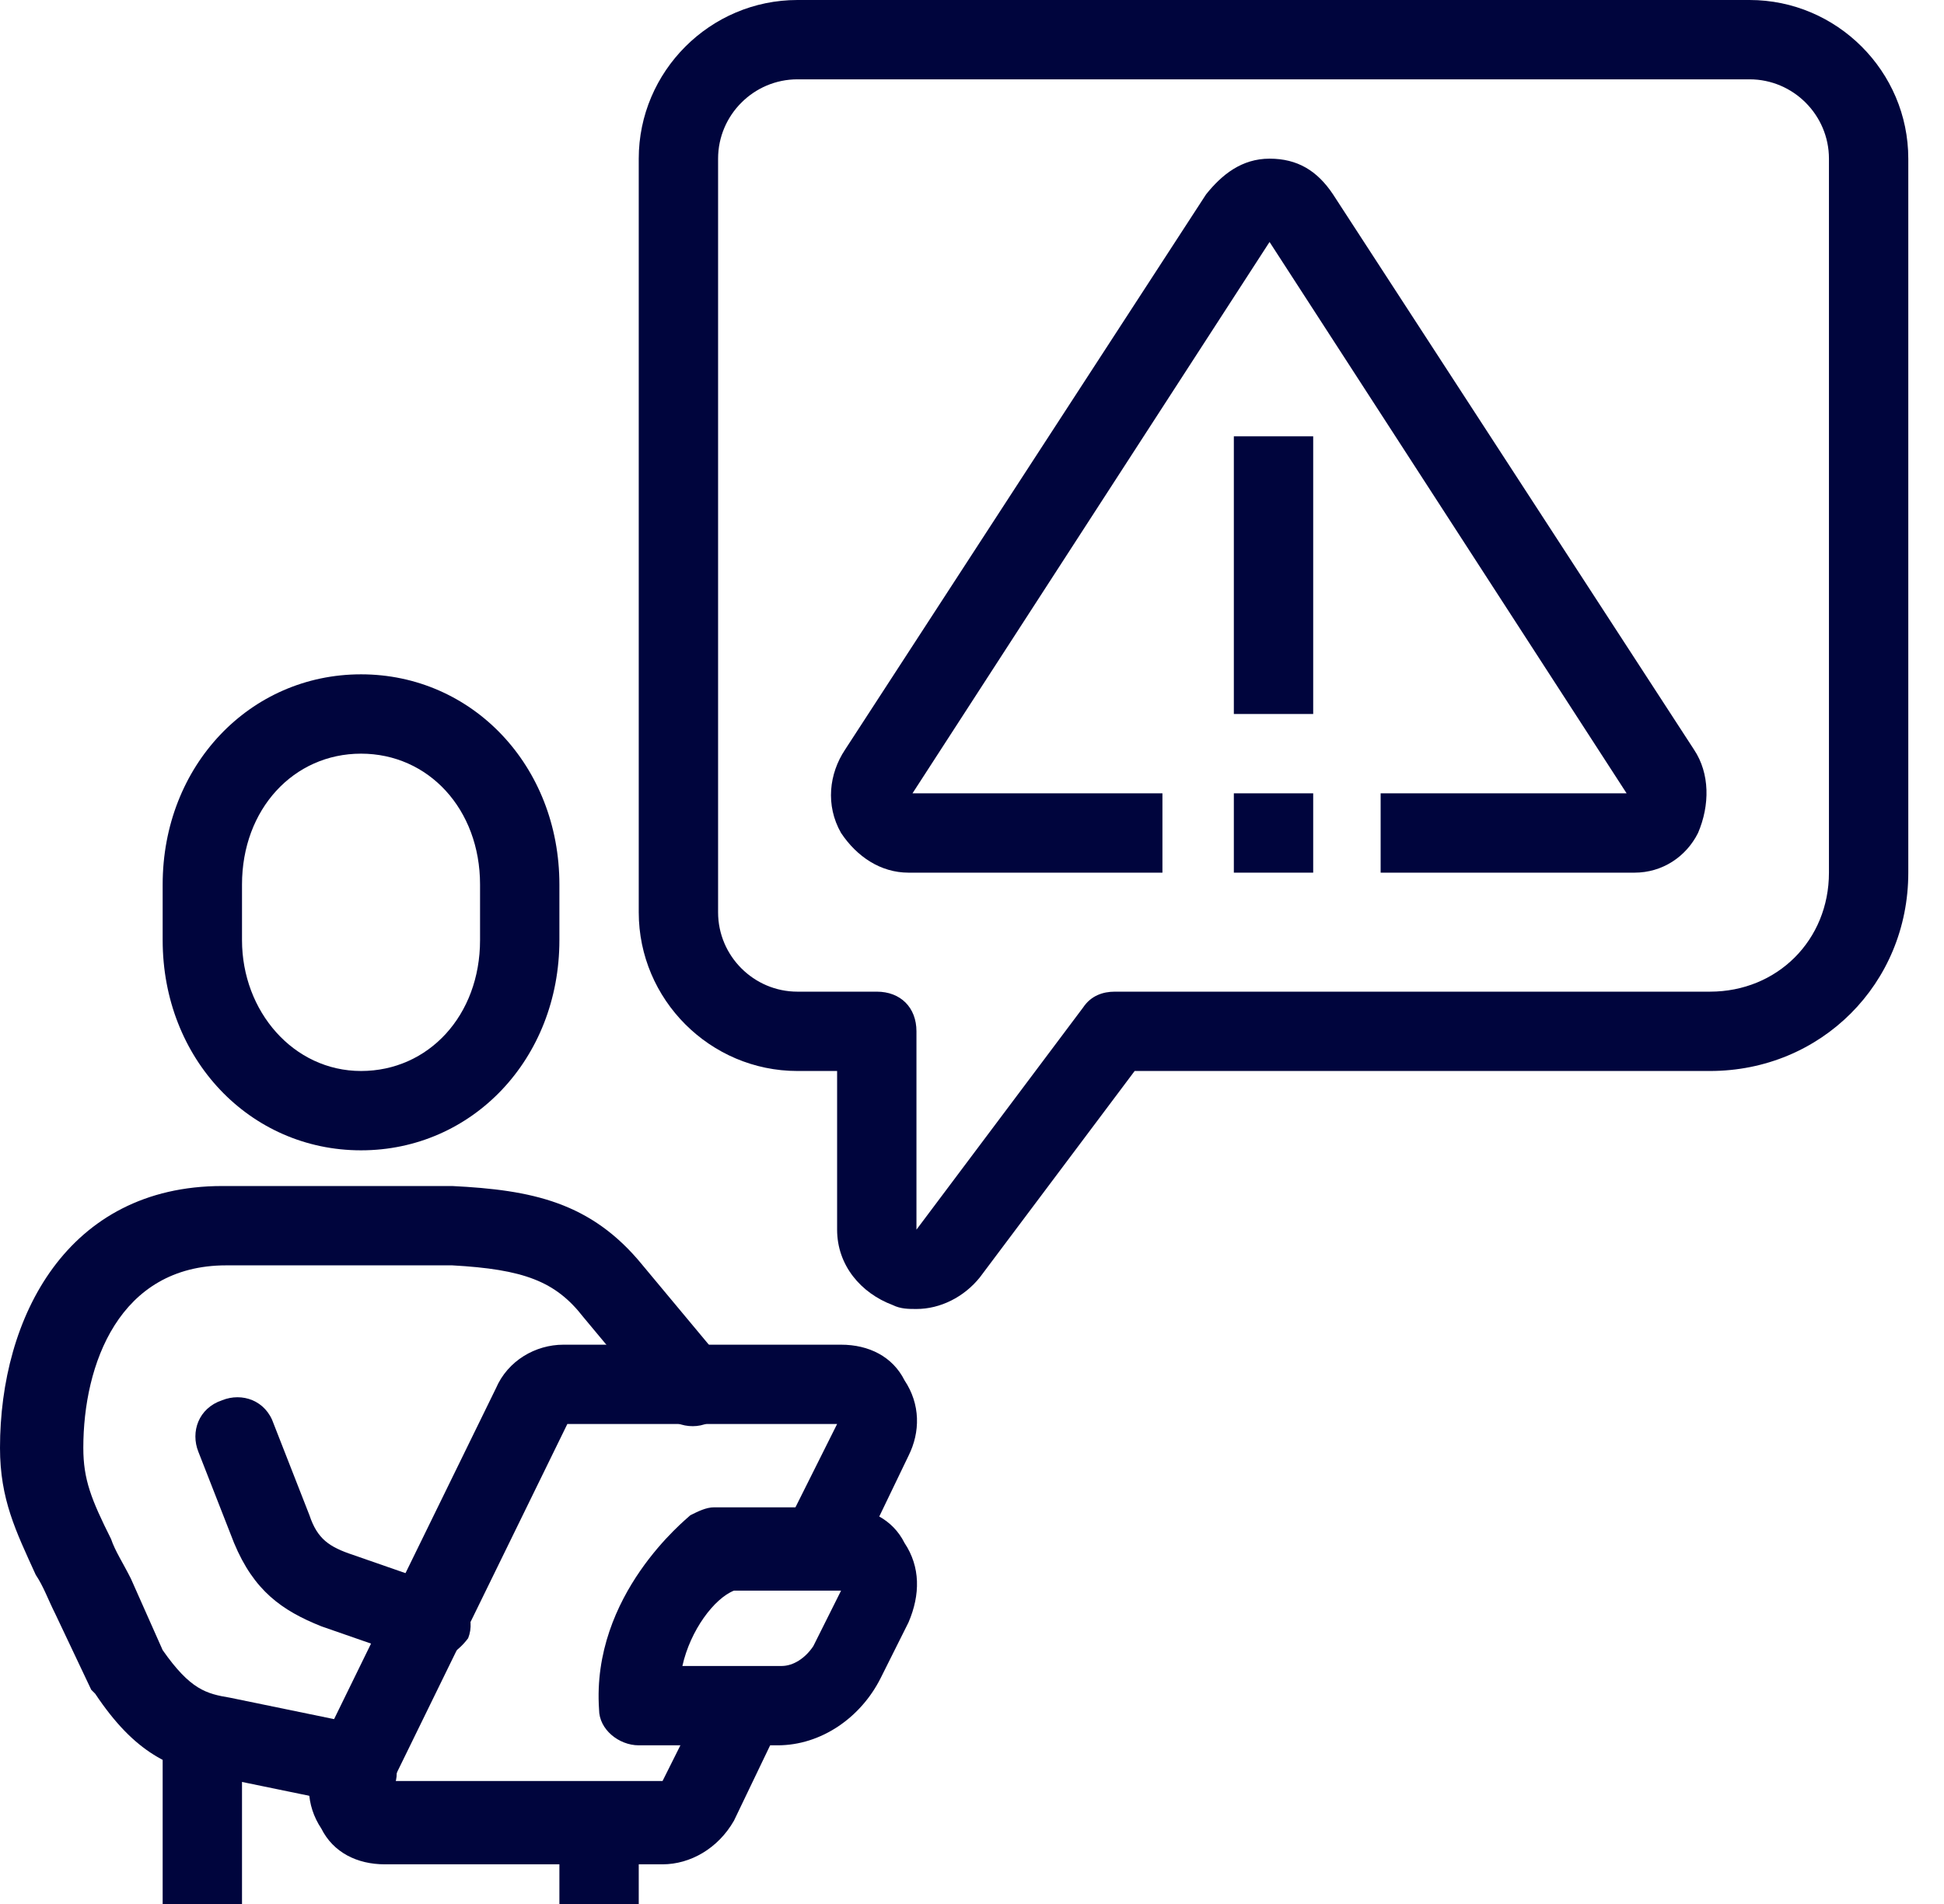
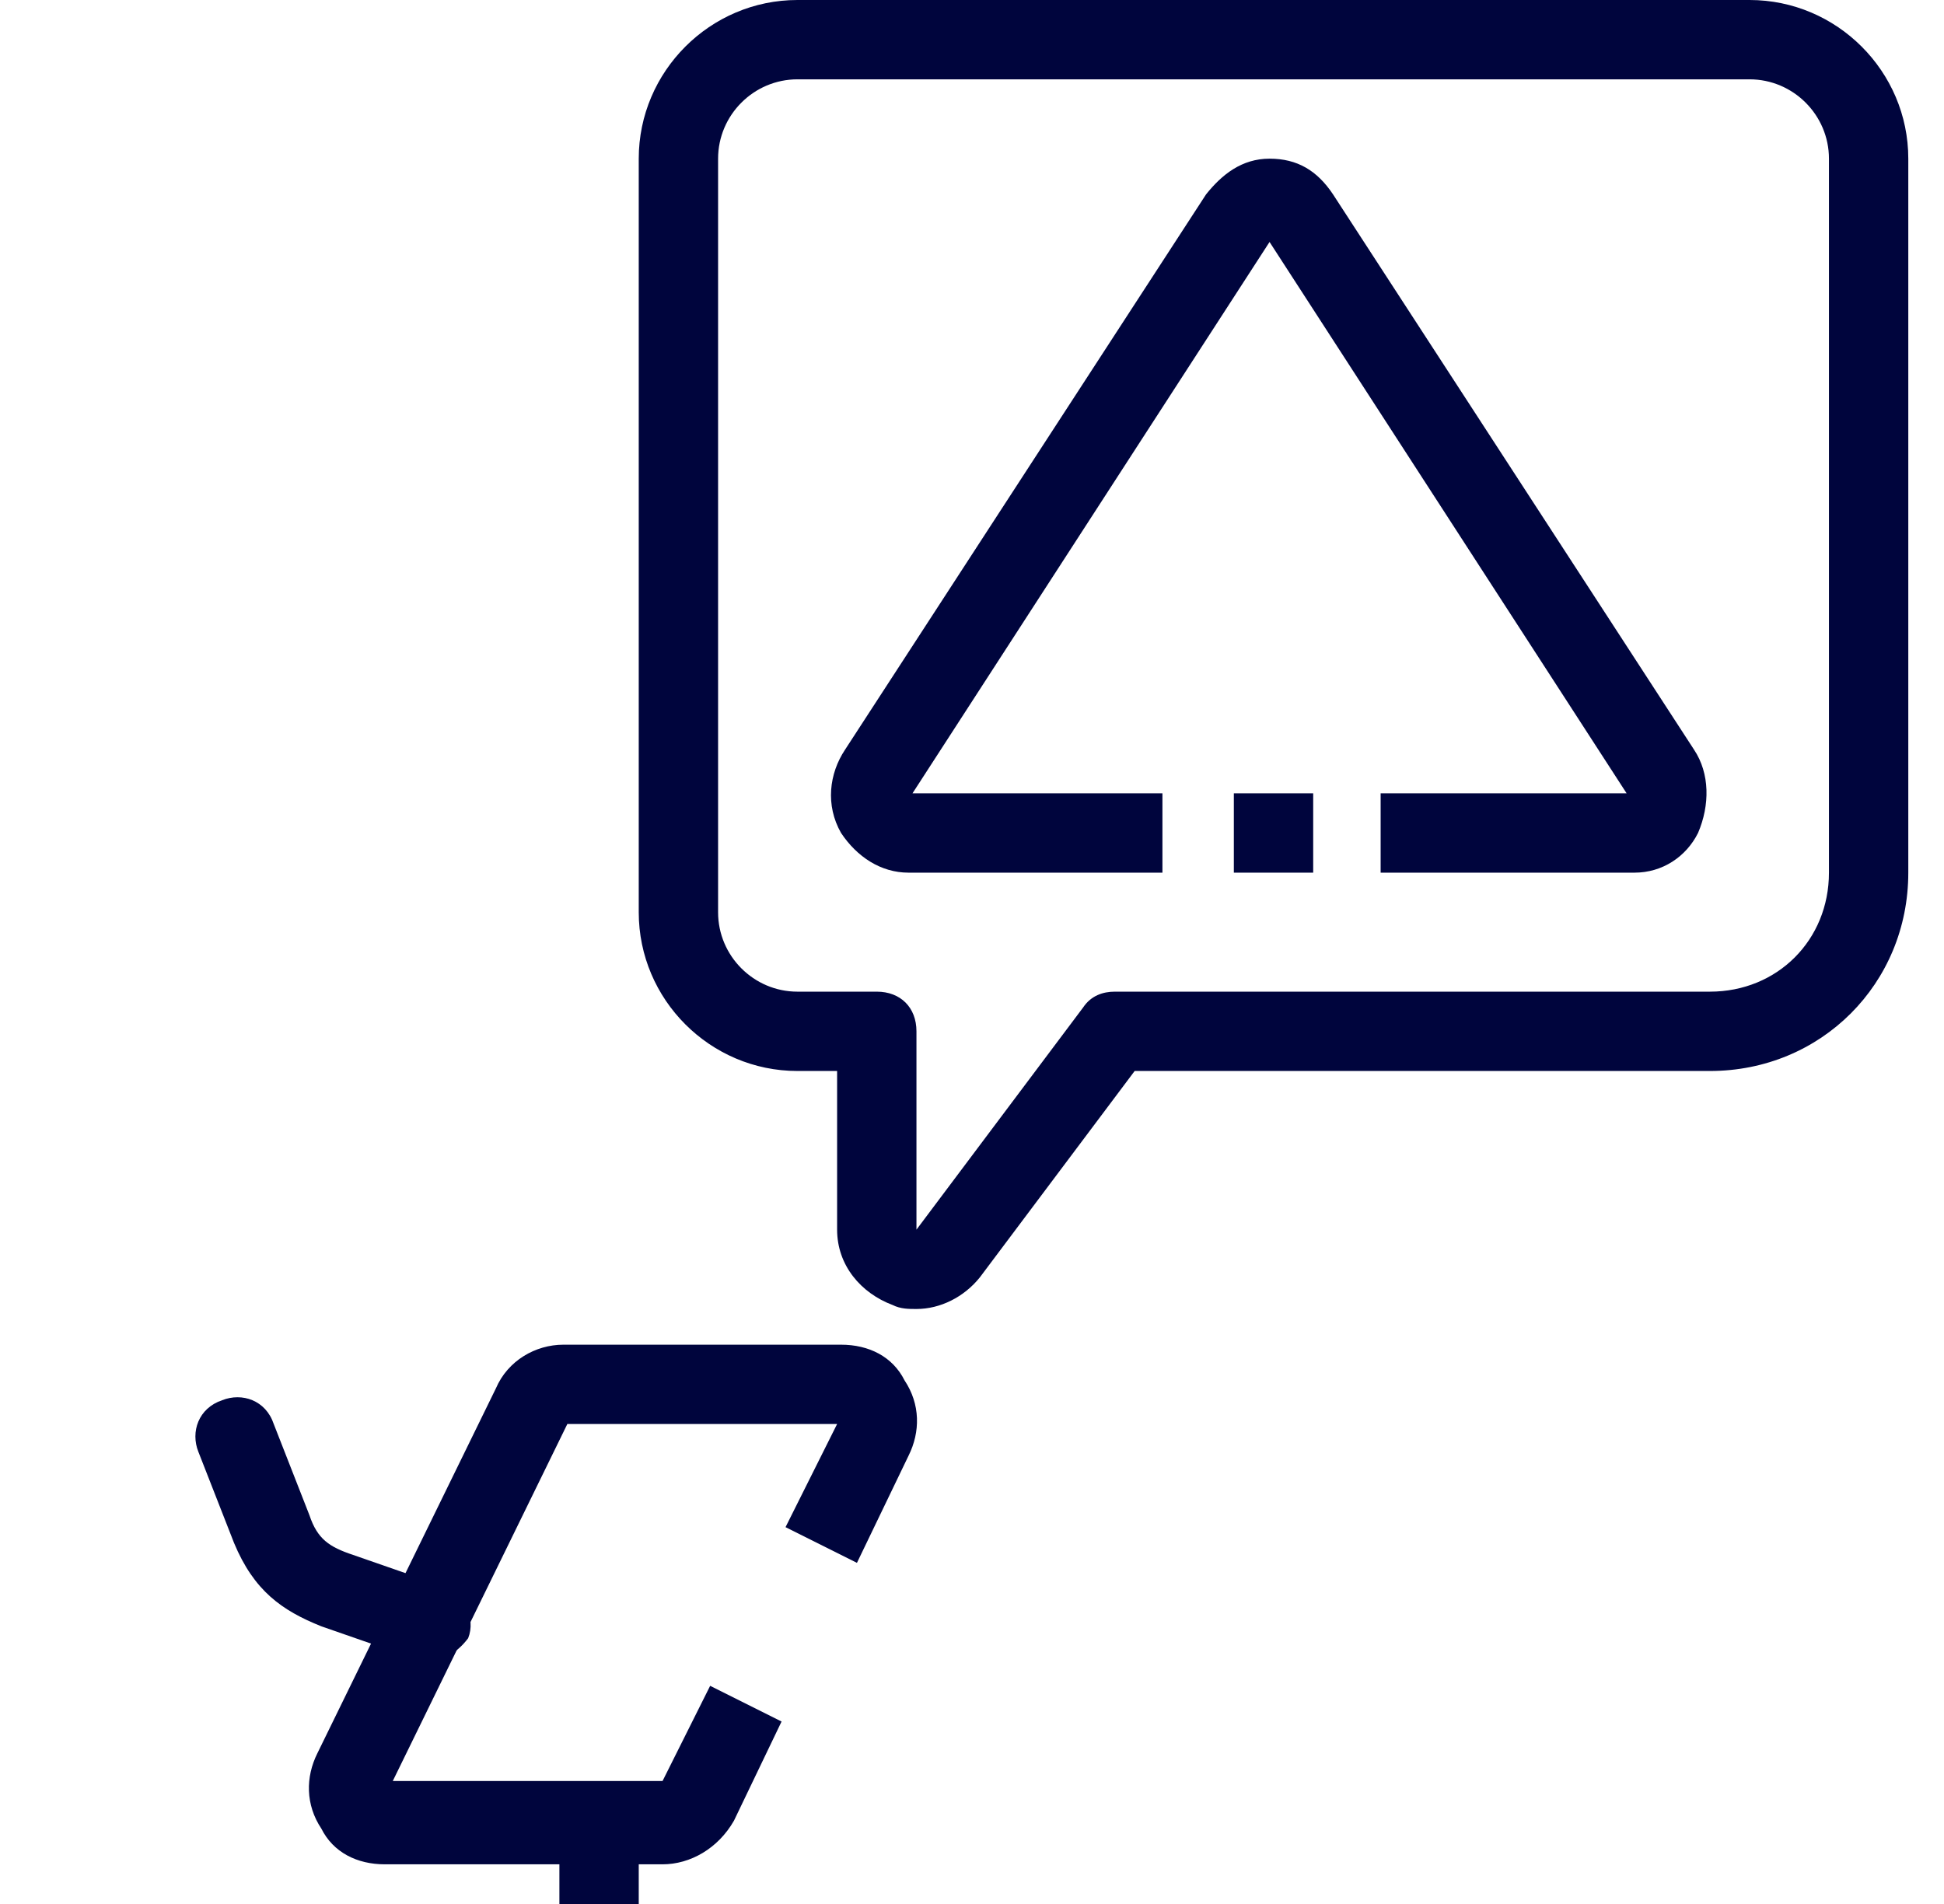
<svg xmlns="http://www.w3.org/2000/svg" width="49" height="48" viewBox="0 0 49 48" fill="none">
-   <path d="M9.1 29C6.3 29 4.1 26.7 4.1 23.7V22.3C4.1 19.3 6.3 17 9.1 17C11.9 17 14.1 19.3 14.1 22.3V23.7C14.1 26.7 11.9 29 9.1 29ZM9.1 19C7.4 19 6.1 20.4 6.1 22.3V23.7C6.1 25.5 7.4 27 9.1 27C10.8 27 12.1 25.6 12.1 23.7V22.3C12.1 20.4 10.8 19 9.1 19Z" fill="#00053D" />
  <path d="M23.1 33C22.9 33 22.7 33 22.5 32.9C21.7 32.6 21.1 31.9 21.1 31V27H20.1C17.9 27 16.1 25.2 16.1 23V4C16.1 1.8 17.9 0 20.1 0H44.1C46.3 0 48.1 1.8 48.1 4V22C48.1 24.8 45.9 27 43.1 27H28.6L24.7 32.2C24.3 32.7 23.7 33 23.1 33ZM20.1 2C19 2 18.1 2.9 18.1 4V23C18.1 24.1 19 25 20.1 25H22.1C22.7 25 23.1 25.4 23.1 26V31L27.3 25.4C27.5 25.1 27.8 25 28.1 25H43.1C44.8 25 46.1 23.7 46.1 22V4C46.1 2.9 45.2 2 44.1 2H20.1Z" fill="#00053D" />
-   <path d="M9.1 45.5C9 45.5 9 45.5 8.9 45.5L5.5 44.8C4.3 44.6 3.4 44.2 2.4 42.7L2.3 42.6L1.4 40.7C1.2 40.3 1.1 40 0.9 39.7C0.4 38.6 0 37.8 0 36.5C0 33.2 1.7 29.9 5.6 29.9H11.4C13.4 30 14.9 30.3 16.2 31.9L18.2 34.3C18.6 34.7 18.5 35.4 18.1 35.7C17.7 36.1 17 36 16.7 35.6L14.7 33.2C14 32.3 13.2 32 11.4 31.9H5.7C3 31.9 2.1 34.4 2.1 36.5C2.1 37.3 2.3 37.8 2.8 38.8C2.9 39.1 3.1 39.4 3.3 39.8L4.1 41.6C4.8 42.6 5.2 42.7 5.8 42.8L9.2 43.5C9.7 43.6 10.1 44.1 10 44.7C10 45.2 9.6 45.5 9.1 45.5Z" fill="#00053D" />
  <path d="M10.7 41.9C10.6 41.9 10.5 41.9 10.4 41.8L8.1 41C7.1 40.6 6.4 40.1 5.9 38.9L5 36.6C4.8 36.1 5 35.5 5.6 35.3C6.1 35.1 6.7 35.3 6.9 35.9L7.8 38.2C8 38.8 8.3 39 8.9 39.2L11.2 40C11.7 40.2 12 40.8 11.8 41.3C11.5 41.7 11.1 41.9 10.7 41.9Z" fill="#00053D" />
-   <path d="M19.6 44H16.1C15.6 44 15.1 43.6 15.1 43.1C14.9 40.2 17.3 38.3 17.4 38.2C17.6 38.1 17.8 38 18 38H21.2C21.9 38 22.5 38.3 22.8 38.9C23.2 39.5 23.2 40.2 22.9 40.9L22.2 42.3C21.7 43.3 20.7 44 19.6 44ZM17.2 42H19.7C20 42 20.3 41.8 20.5 41.5L21.2 40.1H18.5C18 40.3 17.4 41.1 17.2 42Z" fill="#00053D" />
  <path d="M16.7 47H9.7C9 47 8.4 46.7 8.1 46.1C7.7 45.5 7.7 44.8 8 44.2L12.5 35C12.8 34.3 13.5 33.9 14.2 33.9H21.2C21.9 33.9 22.5 34.2 22.8 34.8C23.2 35.4 23.2 36.1 22.9 36.7L21.6 39.4L19.8 38.5L21.1 35.9H14.3L9.9 44.9H16.7L17.9 42.5L19.7 43.4L18.5 45.9C18.1 46.6 17.4 47 16.7 47Z" fill="#00053D" />
-   <path d="M6.1 43.7H4.1V48H6.1V43.7Z" fill="#00053D" />
  <path d="M16.1 46H14.1V48H16.1V46Z" fill="#00053D" />
  <path d="M41.2 22H34.8V20H41L32 6.1L23 20H29.3V22H22.9C22.2 22 21.6 21.6 21.2 21C20.8 20.3 20.9 19.5 21.3 18.9L30.4 4.9C30.8 4.4 31.3 4 32 4C32.7 4 33.2 4.3 33.6 4.9L42.7 18.9C43.1 19.5 43.1 20.3 42.8 21C42.5 21.6 41.9 22 41.2 22Z" fill="#00053D" />
-   <path d="M33.1 11H31.1V18H33.1V11Z" fill="#00053D" />
  <path d="M33.1 20H31.1V22H33.1V20Z" fill="#00053D" />
</svg>